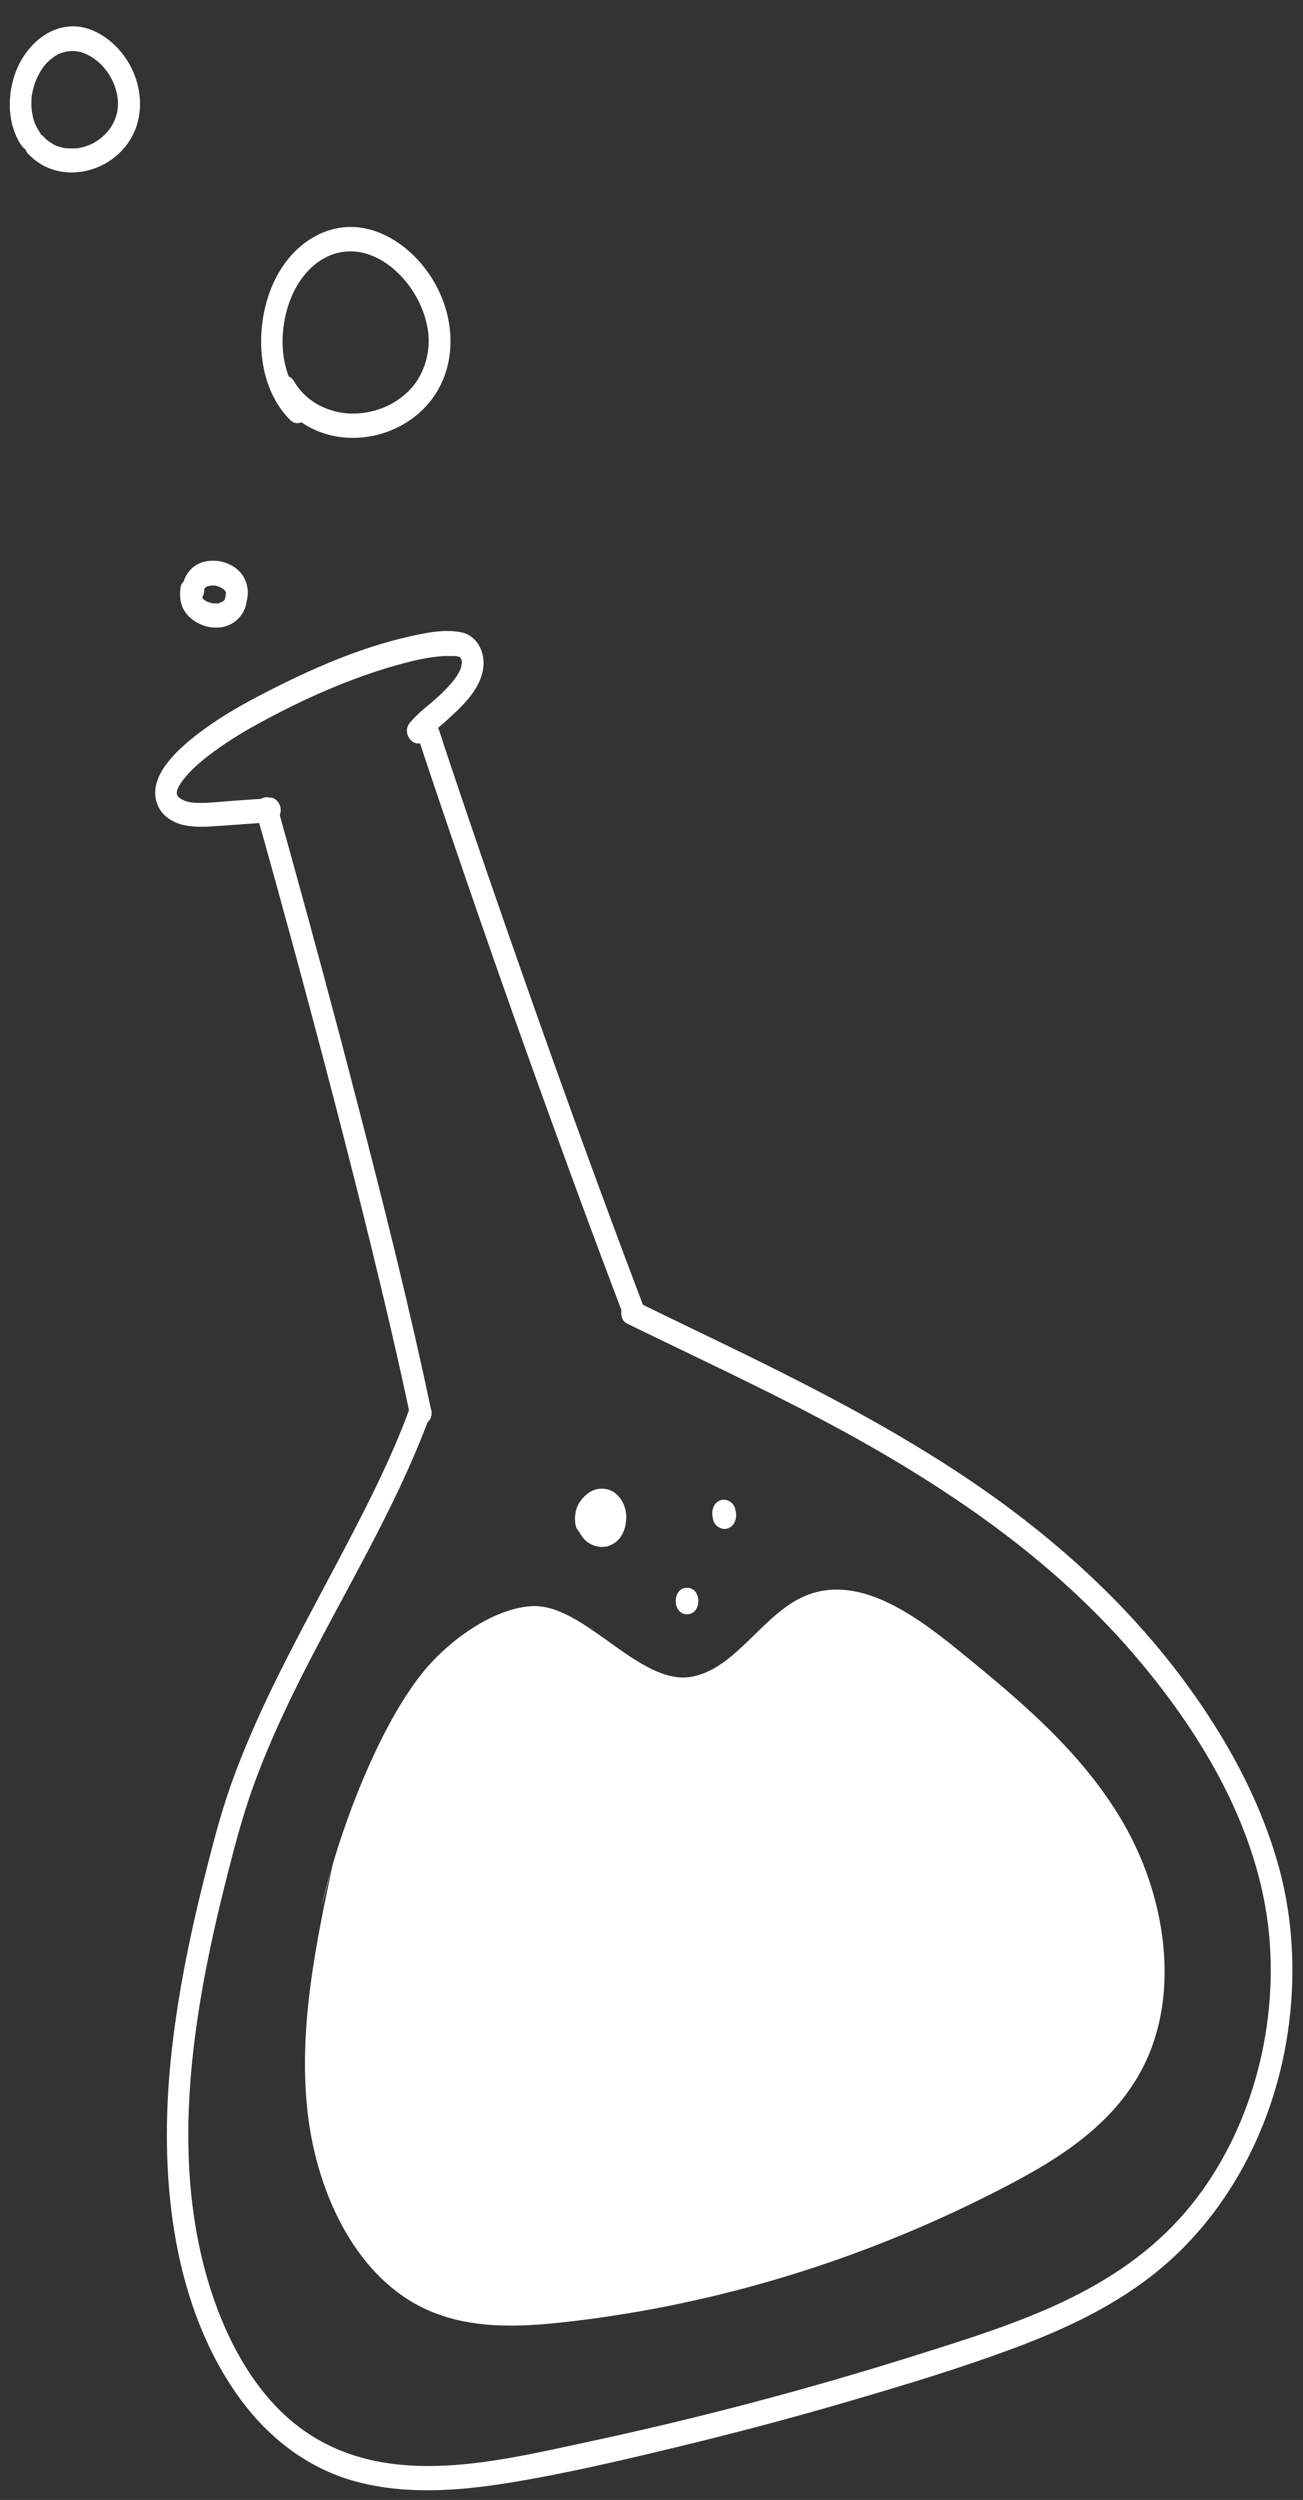
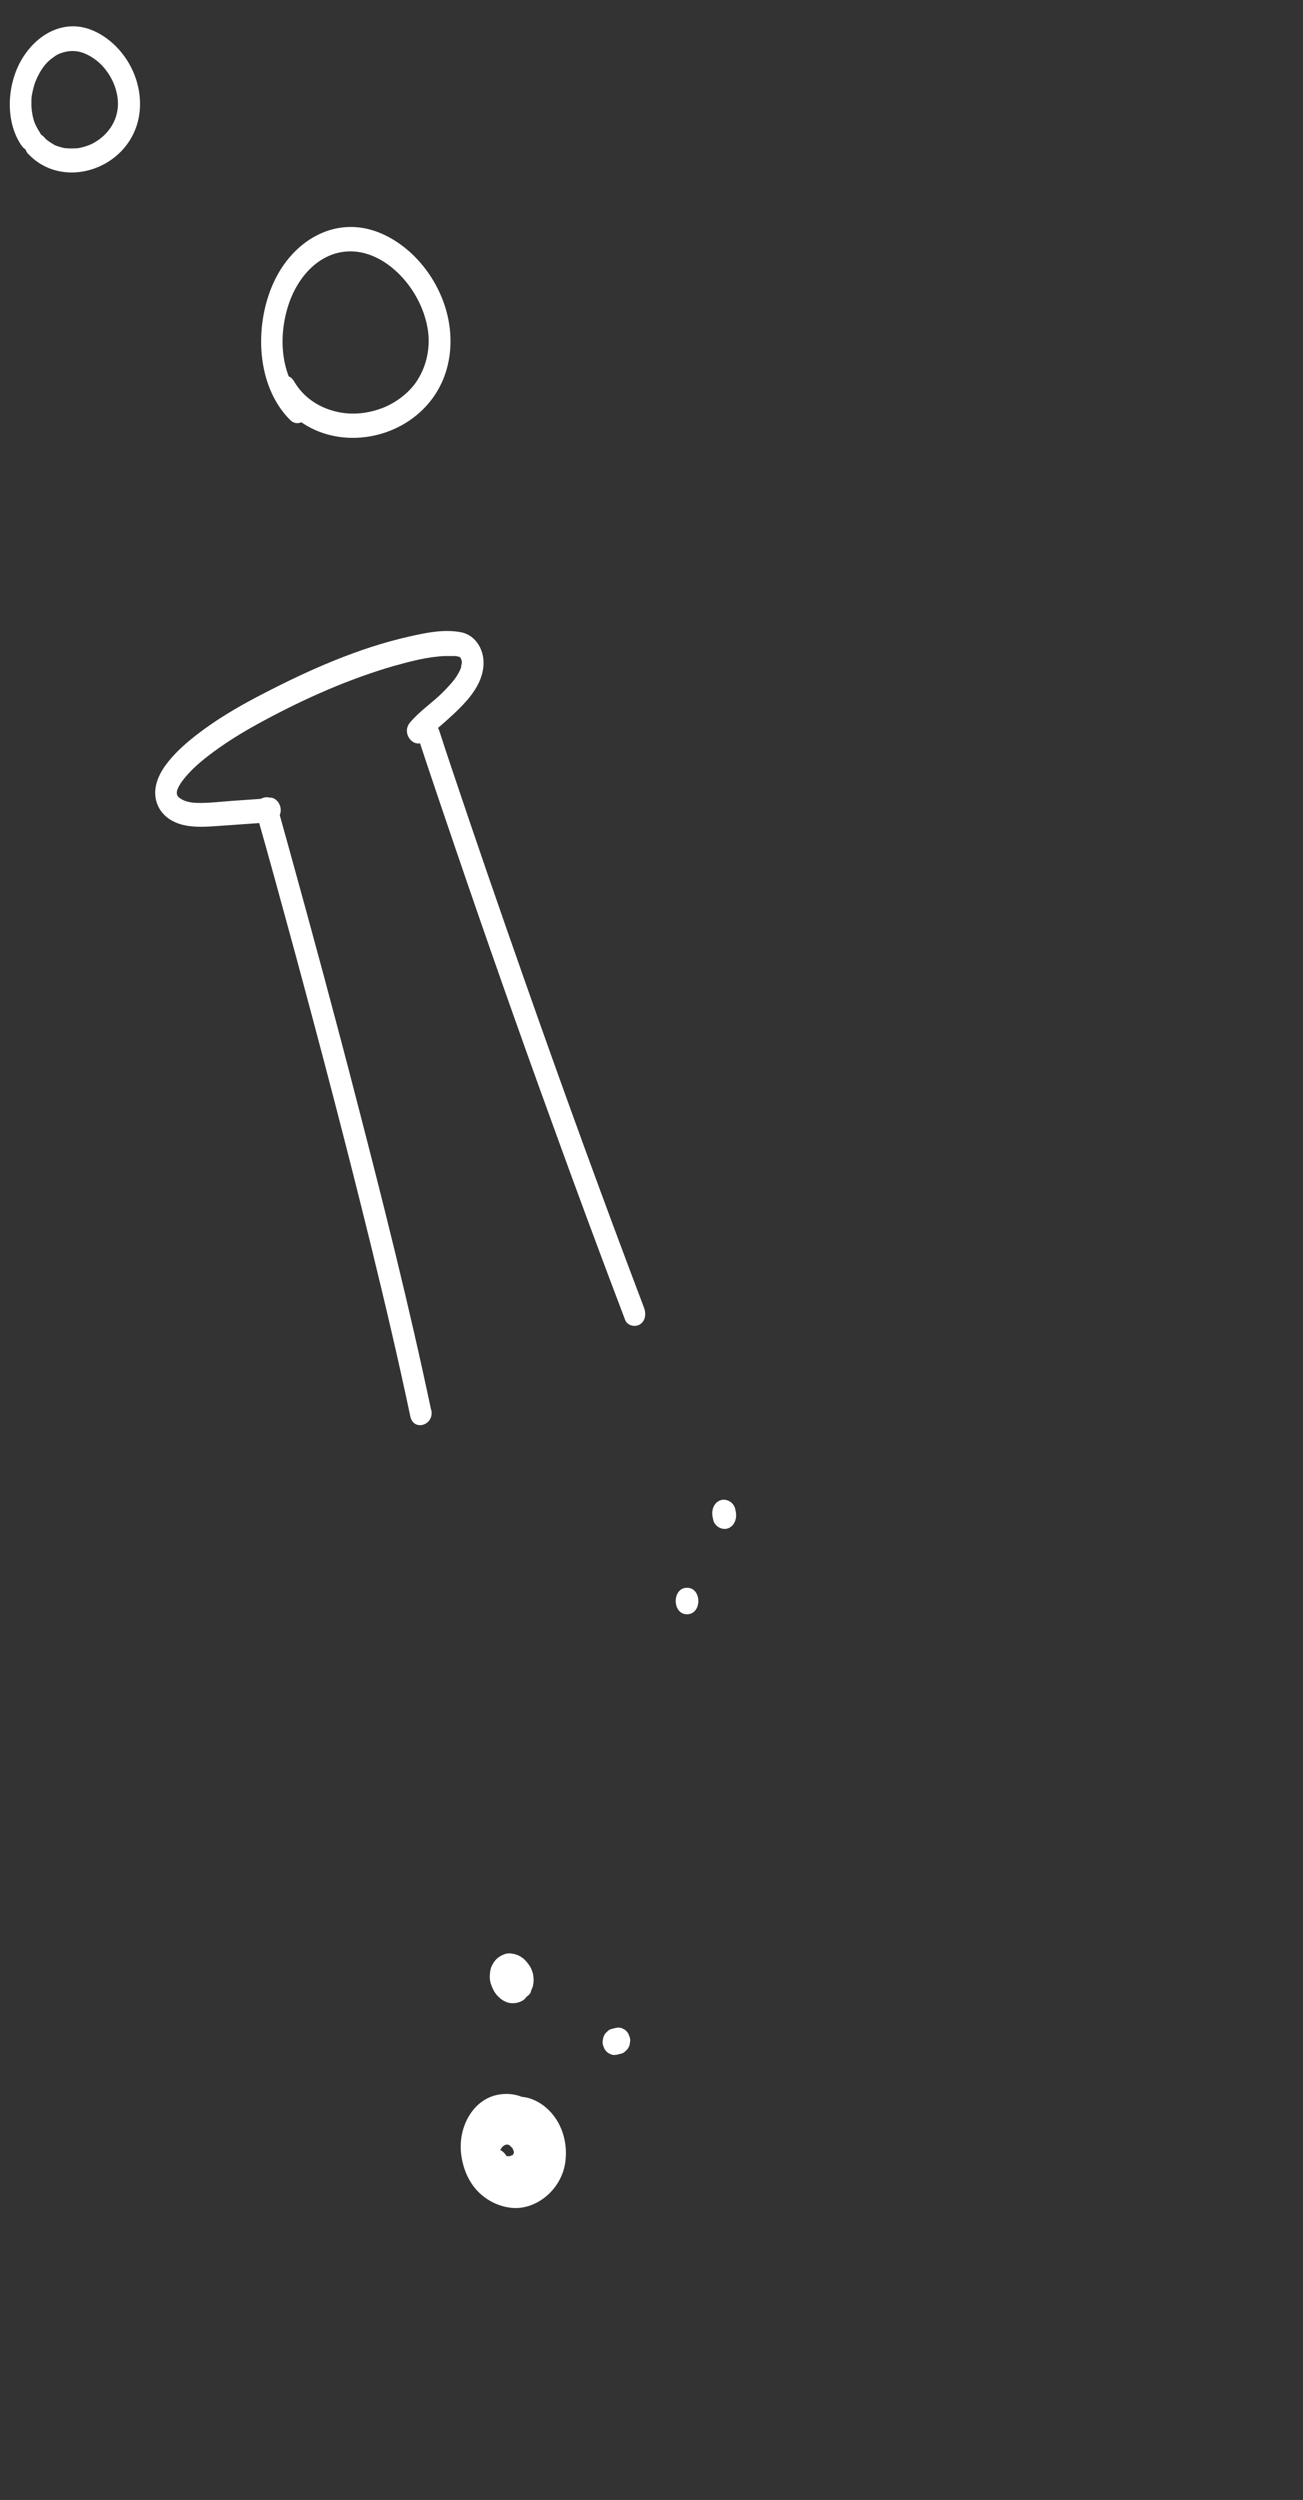
<svg xmlns="http://www.w3.org/2000/svg" width="49" height="94" viewBox="0 0 49 94" fill="none">
  <rect x="0" y="0" width="49" height="94" fill="#333333" stroke="none" />
-   <path d="M15.402 52.968C14.667 54.969 13.681 56.856 12.703 58.712C11.724 60.569 10.631 62.547 9.727 64.547C9.288 65.521 8.876 66.518 8.539 67.537C8.201 68.557 7.938 69.607 7.675 70.649C7.121 72.863 6.662 75.115 6.426 77.405C5.988 81.68 6.426 86.39 8.822 89.904C9.983 91.609 11.549 92.818 13.405 93.313C15.261 93.807 17.231 93.663 19.121 93.359C21.233 93.016 23.339 92.522 25.424 92.019C27.51 91.517 29.73 90.932 31.863 90.308C33.996 89.684 35.946 89.098 37.951 88.36C39.793 87.683 41.629 86.861 43.235 85.629C46.103 83.438 48 79.923 48.479 76.05C48.715 74.141 48.614 72.186 48.128 70.337C47.602 68.359 46.711 66.51 45.651 64.837C43.404 61.284 40.427 58.446 37.168 56.141C33.908 53.836 30.291 52.017 26.7 50.283C25.789 49.841 24.878 49.408 23.974 48.959C23.771 48.86 23.535 48.89 23.413 49.126C23.312 49.324 23.359 49.659 23.562 49.758C27.091 51.485 30.669 53.097 34.05 55.159C37.431 57.221 40.502 59.587 43.073 62.721C45.415 65.574 47.5 69.158 47.757 73.137C47.993 76.758 46.852 80.493 44.618 83.126C42 86.215 38.153 87.386 34.617 88.505C30.453 89.821 26.234 90.939 21.983 91.844C18.473 92.598 14.248 93.663 11.09 91.137C9.666 89.996 8.667 88.254 8.039 86.443C7.344 84.434 7.067 82.281 7.081 80.128C7.094 77.975 7.398 75.731 7.837 73.586C8.053 72.513 8.309 71.44 8.579 70.383C8.849 69.325 9.119 68.321 9.47 67.317C10.901 63.292 13.223 59.77 15.018 55.958C15.443 55.053 15.841 54.132 16.185 53.189C16.273 52.961 16.091 52.679 15.902 52.618C15.666 52.542 15.483 52.709 15.396 52.938L15.402 52.968Z" fill="white" />
  <path d="M16.212 53.014C15.389 49.111 14.417 45.246 13.418 41.397C12.615 38.285 11.778 35.188 10.921 32.092C10.752 31.491 10.591 30.898 10.422 30.297C10.26 29.733 9.47 29.977 9.632 30.54C10.125 32.267 10.597 34.002 11.07 35.736C12.069 39.426 13.04 43.123 13.951 46.836C14.471 48.966 14.977 51.104 15.43 53.257C15.551 53.835 16.341 53.592 16.219 53.014H16.212Z" fill="white" />
  <path d="M10.138 30.015C9.666 30.045 9.187 30.083 8.714 30.114C8.296 30.144 7.871 30.198 7.452 30.19C7.202 30.19 6.919 30.144 6.73 29.985C6.69 29.954 6.656 29.908 6.649 29.832C6.636 29.711 6.73 29.551 6.804 29.437C7.142 28.957 7.587 28.6 8.026 28.273C8.633 27.824 9.274 27.444 9.929 27.093C11.495 26.249 13.135 25.526 14.815 25.039C15.443 24.864 16.077 24.697 16.725 24.667C16.84 24.667 16.955 24.667 17.069 24.667C17.096 24.667 17.117 24.667 17.144 24.667C17.204 24.667 17.076 24.651 17.137 24.667C17.177 24.674 17.225 24.689 17.265 24.697C17.38 24.727 17.218 24.667 17.292 24.705C17.38 24.75 17.279 24.705 17.292 24.705C17.299 24.705 17.312 24.758 17.306 24.72C17.292 24.682 17.326 24.758 17.333 24.765C17.333 24.773 17.373 24.857 17.353 24.803C17.333 24.75 17.366 24.849 17.366 24.864C17.393 24.986 17.366 24.803 17.366 24.88C17.366 24.91 17.366 24.948 17.366 24.979C17.366 24.88 17.346 25.055 17.339 25.093C17.339 25.108 17.312 25.176 17.339 25.1C17.326 25.131 17.312 25.169 17.299 25.199C17.265 25.268 17.231 25.328 17.191 25.397C17.144 25.473 17.049 25.602 16.955 25.709C16.847 25.831 16.739 25.945 16.624 26.059C16.219 26.454 15.801 26.721 15.423 27.162C15.045 27.603 15.639 28.242 16.003 27.816C16.07 27.74 16.138 27.672 16.212 27.603C16.253 27.565 16.3 27.527 16.34 27.489C16.361 27.474 16.381 27.451 16.401 27.436C16.401 27.436 16.503 27.352 16.448 27.39C16.698 27.177 16.948 26.957 17.184 26.728C17.623 26.302 18.102 25.762 18.176 25.085C18.244 24.461 17.899 23.891 17.353 23.776C16.705 23.647 16.017 23.792 15.382 23.936C13.492 24.362 11.664 25.169 9.916 26.074C9.16 26.462 8.411 26.888 7.715 27.39C7.182 27.778 6.642 28.212 6.231 28.767C5.907 29.209 5.691 29.779 5.954 30.327C6.15 30.73 6.541 30.943 6.926 31.027C7.385 31.126 7.837 31.08 8.303 31.05C8.917 31.004 9.531 30.966 10.145 30.92C10.368 30.905 10.557 30.723 10.557 30.456C10.557 30.22 10.368 29.977 10.145 29.992L10.138 30.015Z" fill="white" />
  <path d="M15.726 27.74C16.185 29.133 16.658 30.525 17.13 31.909C18.311 35.371 19.526 38.825 20.774 42.256C21.665 44.721 22.576 47.178 23.508 49.628C23.596 49.856 23.892 49.91 24.068 49.796C24.277 49.659 24.304 49.392 24.216 49.164C22.664 45.071 21.166 40.955 19.715 36.824C18.784 34.177 17.866 31.521 16.975 28.859C16.82 28.402 16.671 27.946 16.523 27.489C16.448 27.253 16.246 27.094 16.016 27.17C15.814 27.231 15.652 27.504 15.733 27.74H15.726Z" fill="white" />
-   <path d="M12.527 70.032C11.886 73.06 11.238 76.157 11.549 79.246C11.852 82.334 13.31 85.469 15.828 86.739C17.528 87.599 19.479 87.515 21.335 87.302C27.071 86.648 32.707 84.898 37.937 82.152C39.914 81.117 41.932 79.824 43.005 77.686C44.416 74.879 43.802 71.227 42.236 68.534C40.67 65.841 38.295 63.885 35.973 61.998C34.286 60.629 32.207 59.184 30.264 60.013C28.677 60.69 27.679 62.744 26.005 63.048C24.041 63.398 21.976 60.279 19.992 60.393C18.52 60.477 16.806 61.725 15.828 62.972C14.093 65.194 12.662 69.157 12.075 71.752" fill="white" />
  <path d="M25.836 60.698C26.403 60.698 26.403 59.701 25.836 59.701C25.269 59.701 25.269 60.698 25.836 60.698Z" fill="white" />
-   <path d="M21.935 57.449C22.023 57.609 22.151 57.731 22.32 57.784C22.442 57.822 22.59 57.822 22.712 57.784C22.975 57.693 23.177 57.48 23.272 57.183C23.366 56.886 23.272 56.544 23.062 56.354C22.954 56.255 22.84 56.179 22.705 56.148C22.556 56.118 22.435 56.118 22.286 56.148C22.057 56.202 21.834 56.384 21.726 56.62C21.591 56.917 21.605 57.259 21.753 57.548C21.875 57.791 22.091 57.989 22.327 58.065C22.597 58.149 22.894 58.065 23.096 57.852C23.258 57.677 23.346 57.404 23.332 57.153C23.326 56.886 23.238 56.643 23.083 56.445C22.995 56.338 22.887 56.27 22.765 56.217C22.637 56.163 22.502 56.171 22.367 56.194C22.226 56.224 22.097 56.316 21.983 56.422C21.868 56.529 21.8 56.681 21.747 56.84C21.652 57.114 21.686 57.457 21.834 57.693C21.922 57.83 22.023 57.951 22.158 58.027C22.3 58.111 22.428 58.149 22.583 58.164C22.644 58.164 22.698 58.164 22.752 58.157C22.806 58.149 22.867 58.142 22.927 58.111C23.062 58.058 23.177 57.982 23.279 57.868C23.454 57.662 23.528 57.411 23.548 57.137C23.569 56.909 23.508 56.658 23.407 56.468C23.332 56.331 23.245 56.232 23.13 56.141C23.103 56.118 23.069 56.095 23.035 56.08C22.968 56.042 22.901 56.011 22.826 55.996C22.678 55.966 22.536 55.966 22.388 56.011C22.28 56.042 22.178 56.095 22.084 56.171C21.875 56.338 21.692 56.582 21.645 56.871C21.618 57.038 21.611 57.198 21.652 57.365C21.679 57.487 21.76 57.601 21.854 57.662C21.949 57.723 22.091 57.754 22.192 57.715C22.421 57.632 22.563 57.373 22.502 57.099C22.502 57.076 22.496 57.054 22.489 57.031L22.502 57.16C22.502 57.114 22.502 57.069 22.502 57.023L22.489 57.153C22.489 57.107 22.509 57.054 22.523 57.008L22.475 57.13C22.496 57.076 22.523 57.031 22.55 56.985L22.482 57.084C22.516 57.031 22.556 56.985 22.604 56.947L22.516 57.023C22.556 56.985 22.604 56.955 22.651 56.932L22.543 56.985C22.59 56.962 22.631 56.947 22.685 56.939L22.57 56.955C22.617 56.955 22.658 56.955 22.698 56.955L22.583 56.939C22.617 56.939 22.658 56.955 22.691 56.97L22.583 56.917C22.583 56.917 22.651 56.955 22.678 56.977L22.59 56.901C22.59 56.901 22.651 56.962 22.678 57L22.61 56.901C22.637 56.939 22.658 56.985 22.678 57.031L22.631 56.909C22.651 56.962 22.664 57.023 22.671 57.084L22.658 56.955C22.664 57.016 22.664 57.084 22.658 57.145L22.671 57.016C22.664 57.076 22.651 57.13 22.631 57.191L22.678 57.069C22.658 57.114 22.637 57.16 22.61 57.198L22.678 57.099C22.678 57.099 22.631 57.16 22.597 57.191L22.685 57.114C22.685 57.114 22.617 57.168 22.583 57.183L22.691 57.13C22.651 57.145 22.61 57.16 22.57 57.168L22.685 57.153C22.637 57.153 22.59 57.153 22.55 57.153L22.664 57.168C22.617 57.16 22.563 57.145 22.523 57.122L22.631 57.175C22.59 57.16 22.556 57.13 22.523 57.107L22.61 57.183C22.61 57.183 22.55 57.122 22.523 57.084L22.59 57.183C22.59 57.183 22.55 57.114 22.536 57.076L22.583 57.198C22.583 57.198 22.563 57.13 22.556 57.092L22.57 57.221C22.57 57.183 22.57 57.137 22.57 57.099L22.556 57.228C22.556 57.183 22.577 57.137 22.59 57.092L22.543 57.213C22.556 57.168 22.577 57.13 22.604 57.092L22.536 57.191C22.536 57.191 22.59 57.122 22.624 57.092L22.536 57.168C22.536 57.168 22.59 57.13 22.617 57.114L22.509 57.168C22.509 57.168 22.57 57.145 22.604 57.137L22.489 57.153C22.489 57.153 22.543 57.153 22.57 57.153L22.455 57.137C22.455 57.137 22.509 57.153 22.536 57.16L22.428 57.107C22.428 57.107 22.475 57.137 22.496 57.153L22.408 57.076C22.408 57.076 22.455 57.122 22.469 57.145L22.401 57.046C22.401 57.046 22.448 57.122 22.462 57.168L22.415 57.046C22.435 57.099 22.448 57.145 22.455 57.206L22.442 57.076C22.442 57.13 22.442 57.175 22.442 57.228L22.455 57.099C22.455 57.137 22.442 57.183 22.428 57.221L22.475 57.099C22.475 57.099 22.448 57.16 22.428 57.191L22.496 57.092C22.496 57.092 22.462 57.137 22.435 57.16L22.523 57.084C22.523 57.084 22.475 57.114 22.455 57.13L22.563 57.076C22.563 57.076 22.509 57.099 22.475 57.107L22.59 57.092C22.59 57.092 22.523 57.092 22.489 57.092L22.604 57.107C22.57 57.107 22.529 57.092 22.496 57.069L22.604 57.122C22.563 57.099 22.529 57.076 22.496 57.054L22.583 57.13C22.543 57.092 22.509 57.054 22.475 57.008L22.543 57.107C22.516 57.061 22.489 57.023 22.475 56.97L22.523 57.092C22.509 57.054 22.496 57.008 22.489 56.97L22.502 57.099C22.502 57.054 22.502 57.016 22.502 56.97L22.489 57.099C22.489 57.099 22.502 57.031 22.516 57L22.469 57.122C22.469 57.122 22.496 57.061 22.509 57.038L22.442 57.137C22.442 57.137 22.489 57.076 22.516 57.054L22.428 57.13C22.428 57.13 22.496 57.084 22.529 57.061L22.421 57.114C22.462 57.099 22.502 57.084 22.543 57.076L22.428 57.092C22.469 57.092 22.509 57.092 22.556 57.092L22.442 57.076C22.482 57.076 22.516 57.092 22.55 57.107L22.442 57.054C22.442 57.054 22.489 57.084 22.509 57.099L22.421 57.023C22.421 57.023 22.462 57.061 22.475 57.084L22.408 56.985C22.408 56.985 22.435 57.031 22.442 57.054L22.394 56.932C22.394 56.932 22.408 56.985 22.415 57.008L22.401 56.879C22.401 56.879 22.401 56.924 22.401 56.939L22.415 56.81C22.415 56.81 22.408 56.856 22.394 56.886L22.442 56.764C22.442 56.764 22.415 56.825 22.394 56.848L22.462 56.749C22.462 56.749 22.415 56.803 22.394 56.833L22.482 56.757C22.482 56.757 22.421 56.803 22.388 56.818L22.496 56.764C22.496 56.764 22.435 56.787 22.401 56.795L22.516 56.78C22.516 56.78 22.469 56.78 22.442 56.78L22.556 56.795C22.556 56.795 22.523 56.787 22.502 56.78L22.61 56.833C22.61 56.833 22.577 56.818 22.563 56.803L22.651 56.879C22.651 56.879 22.631 56.856 22.617 56.84L22.685 56.939C22.685 56.939 22.671 56.924 22.664 56.909C22.604 56.803 22.509 56.711 22.401 56.681C22.293 56.65 22.151 56.666 22.064 56.734C21.976 56.803 21.888 56.901 21.861 57.031C21.834 57.16 21.841 57.297 21.908 57.411L21.935 57.449Z" fill="white" />
  <path d="M26.795 57.023L26.815 57.122C26.862 57.388 27.139 57.54 27.361 57.472C27.605 57.396 27.719 57.122 27.672 56.856L27.652 56.757C27.605 56.49 27.328 56.338 27.105 56.407C26.862 56.483 26.747 56.757 26.795 57.023L26.815 57.122C26.862 57.388 27.139 57.54 27.361 57.472C27.605 57.396 27.719 57.122 27.672 56.856L27.652 56.757C27.605 56.49 27.328 56.338 27.105 56.407C26.862 56.483 26.747 56.757 26.795 57.023Z" fill="white" />
-   <path d="M18.257 81.543C18.514 81.969 18.959 82.137 19.398 82.015C19.836 81.893 20.18 81.467 20.194 80.95C20.214 80.387 19.857 79.877 19.398 79.687C18.939 79.497 18.446 79.687 18.156 80.098C17.839 80.539 17.758 81.102 17.967 81.627C18.156 82.106 18.601 82.418 19.053 82.487C20.025 82.631 20.869 81.574 20.754 80.501C20.7 79.976 20.484 79.482 20.113 79.147C19.715 78.797 19.242 78.675 18.75 78.759C17.812 78.919 17.224 79.946 17.339 80.973C17.4 81.498 17.596 81.992 17.94 82.365C18.284 82.738 18.763 82.974 19.263 83.019C20.174 83.095 21.125 82.327 21.26 81.285C21.395 80.242 20.876 79.284 20.032 78.941C19.188 78.599 18.203 79.132 17.818 80.007C17.71 80.25 17.65 80.493 17.629 80.767C17.609 81.041 17.852 81.277 18.068 81.262C18.331 81.247 18.486 81.041 18.507 80.767C18.493 80.889 18.507 80.752 18.514 80.729C18.52 80.691 18.534 80.646 18.541 80.608C18.541 80.608 18.581 80.478 18.561 80.547C18.541 80.615 18.588 80.493 18.588 80.493C18.622 80.417 18.662 80.349 18.709 80.28C18.703 80.296 18.662 80.356 18.709 80.28C18.743 80.242 18.777 80.197 18.817 80.159C18.844 80.128 18.871 80.105 18.905 80.075C18.892 80.083 18.844 80.136 18.905 80.075C18.973 80.029 19.033 79.984 19.101 79.946C19.202 79.877 19.053 79.961 19.114 79.938C19.141 79.923 19.175 79.915 19.202 79.9C19.236 79.885 19.276 79.877 19.31 79.87C19.337 79.87 19.357 79.854 19.384 79.854C19.337 79.854 19.33 79.854 19.357 79.854C19.425 79.854 19.492 79.854 19.566 79.854C19.681 79.854 19.485 79.824 19.6 79.854C19.627 79.854 19.647 79.862 19.674 79.87C19.708 79.877 19.742 79.892 19.782 79.908C19.89 79.946 19.708 79.862 19.809 79.923C19.877 79.961 19.938 80.007 19.998 80.052C19.917 79.991 20.012 80.067 20.025 80.075C20.046 80.098 20.073 80.121 20.093 80.144C20.113 80.166 20.133 80.189 20.154 80.22C20.167 80.235 20.235 80.341 20.174 80.25C20.207 80.303 20.241 80.364 20.275 80.425C20.295 80.463 20.309 80.501 20.329 80.539C20.349 80.592 20.349 80.592 20.329 80.539C20.336 80.562 20.349 80.592 20.356 80.615C20.376 80.684 20.39 80.745 20.403 80.813C20.43 80.942 20.403 80.714 20.403 80.843C20.403 80.882 20.403 80.912 20.403 80.942C20.403 80.973 20.403 81.011 20.403 81.041C20.403 81.064 20.383 81.193 20.403 81.072C20.39 81.155 20.369 81.239 20.343 81.323C20.302 81.452 20.383 81.254 20.322 81.368C20.302 81.406 20.282 81.444 20.262 81.49C20.248 81.513 20.235 81.543 20.214 81.566C20.147 81.68 20.268 81.505 20.18 81.604C20.127 81.665 20.079 81.726 20.025 81.779C19.971 81.832 20.106 81.718 20.005 81.802C19.958 81.832 19.917 81.871 19.87 81.901C19.843 81.916 19.809 81.939 19.782 81.954C19.715 81.992 19.877 81.924 19.755 81.962C19.674 81.992 19.6 82.015 19.519 82.03C19.506 82.03 19.438 82.03 19.519 82.03C19.479 82.03 19.431 82.03 19.391 82.03C19.35 82.03 19.303 82.03 19.263 82.03C19.134 82.03 19.337 82.053 19.215 82.03C19.134 82.007 19.053 81.985 18.973 81.954C18.844 81.909 19.013 81.977 18.939 81.939C18.905 81.924 18.878 81.909 18.844 81.886C18.77 81.84 18.696 81.787 18.628 81.734C18.642 81.749 18.682 81.787 18.622 81.718C18.581 81.673 18.541 81.635 18.5 81.581C18.5 81.574 18.405 81.452 18.466 81.543C18.453 81.52 18.433 81.498 18.419 81.475C18.379 81.399 18.338 81.323 18.304 81.247C18.338 81.33 18.304 81.262 18.304 81.247C18.291 81.201 18.277 81.163 18.264 81.117C18.25 81.072 18.244 81.034 18.237 80.988C18.237 80.957 18.223 80.927 18.223 80.904C18.223 80.957 18.223 80.965 18.223 80.927C18.223 80.843 18.21 80.767 18.217 80.684C18.217 80.638 18.217 80.6 18.223 80.554C18.223 80.577 18.203 80.653 18.223 80.554C18.237 80.471 18.257 80.387 18.284 80.303C18.311 80.212 18.291 80.28 18.284 80.303C18.304 80.25 18.331 80.197 18.358 80.151C18.358 80.136 18.439 80.029 18.379 80.113C18.399 80.083 18.419 80.06 18.446 80.029C18.473 79.999 18.493 79.976 18.52 79.953C18.608 79.862 18.453 79.991 18.554 79.923C18.608 79.885 18.669 79.847 18.73 79.816C18.642 79.862 18.756 79.809 18.77 79.801C18.817 79.786 18.871 79.771 18.925 79.755C19.013 79.74 18.945 79.755 18.925 79.755C18.966 79.755 19.006 79.748 19.047 79.748C19.087 79.748 19.128 79.748 19.168 79.748C19.249 79.748 19.188 79.748 19.168 79.748C19.249 79.763 19.323 79.786 19.398 79.816C19.512 79.854 19.337 79.771 19.438 79.839C19.472 79.862 19.506 79.885 19.539 79.908C19.641 79.969 19.492 79.847 19.573 79.938C19.6 79.969 19.634 79.999 19.661 80.029C19.681 80.052 19.695 80.075 19.715 80.098C19.796 80.197 19.681 80.022 19.742 80.136C19.776 80.204 19.809 80.265 19.836 80.334C19.796 80.235 19.85 80.364 19.85 80.379C19.87 80.433 19.877 80.493 19.89 80.554C19.911 80.646 19.89 80.577 19.89 80.554C19.89 80.6 19.897 80.646 19.897 80.691C19.897 80.737 19.897 80.783 19.897 80.828C19.897 80.965 19.924 80.745 19.897 80.874C19.877 80.942 19.863 81.018 19.843 81.087C19.884 80.988 19.823 81.117 19.823 81.125C19.803 81.163 19.782 81.201 19.762 81.239C19.695 81.353 19.816 81.186 19.735 81.277C19.708 81.308 19.681 81.338 19.654 81.368C19.634 81.391 19.614 81.406 19.593 81.429C19.668 81.361 19.566 81.444 19.553 81.452C19.519 81.475 19.485 81.498 19.452 81.513C19.533 81.475 19.452 81.513 19.431 81.513C19.398 81.52 19.371 81.528 19.337 81.543C19.283 81.551 19.283 81.551 19.337 81.543C19.31 81.543 19.283 81.543 19.263 81.543C19.242 81.543 19.128 81.52 19.229 81.543C19.202 81.543 19.182 81.536 19.155 81.528C19.114 81.52 19.08 81.505 19.047 81.49C19.141 81.528 19.026 81.475 19.013 81.467C18.993 81.452 18.973 81.437 18.945 81.422C18.851 81.361 18.993 81.483 18.912 81.399C18.885 81.368 18.858 81.338 18.831 81.308C18.892 81.384 18.824 81.292 18.811 81.269C18.804 81.254 18.756 81.132 18.79 81.239C18.77 81.186 18.763 81.132 18.75 81.079C18.77 81.186 18.75 81.117 18.75 81.094C18.75 81.064 18.75 81.041 18.75 81.011C18.743 81.079 18.743 81.079 18.75 81.026C18.756 80.988 18.77 80.95 18.777 80.912C18.804 80.813 18.743 80.965 18.79 80.882C18.811 80.851 18.824 80.813 18.844 80.775C18.79 80.874 18.878 80.745 18.892 80.722C18.945 80.661 18.898 80.714 18.885 80.722C18.905 80.707 19.033 80.63 18.932 80.676C18.966 80.661 19 80.653 19.033 80.638C18.979 80.638 18.973 80.638 19.006 80.638C19.026 80.638 19.04 80.638 19.06 80.638C19.161 80.63 18.993 80.6 19.087 80.638C19.107 80.638 19.134 80.653 19.155 80.661C19.107 80.638 19.101 80.638 19.155 80.661C19.175 80.676 19.195 80.691 19.215 80.707C19.134 80.646 19.249 80.745 19.263 80.767C19.337 80.851 19.236 80.691 19.283 80.798C19.296 80.821 19.323 80.927 19.303 80.828C19.31 80.866 19.323 80.904 19.33 80.942C19.323 80.874 19.323 80.874 19.33 80.927C19.33 80.988 19.33 80.98 19.33 80.912C19.33 80.942 19.317 80.965 19.31 80.996C19.337 80.927 19.337 80.919 19.317 80.973C19.31 80.996 19.296 81.011 19.283 81.026C19.337 80.919 19.296 80.996 19.276 81.026C19.35 80.988 19.222 81.094 19.276 81.026C19.249 81.041 19.161 81.079 19.276 81.034C19.242 81.049 19.209 81.056 19.175 81.072C19.08 81.102 19.188 81.064 19.188 81.072C19.188 81.079 19.067 81.072 19.067 81.072H19.04C18.993 81.041 19.006 81.049 19.067 81.072C19.06 81.087 18.945 80.957 19.06 81.072C19.033 81.049 18.966 80.935 19.033 81.049C18.905 80.836 18.642 80.714 18.426 80.874C18.237 81.011 18.129 81.323 18.271 81.559L18.257 81.543Z" fill="white" />
+   <path d="M18.257 81.543C18.514 81.969 18.959 82.137 19.398 82.015C19.836 81.893 20.18 81.467 20.194 80.95C20.214 80.387 19.857 79.877 19.398 79.687C18.939 79.497 18.446 79.687 18.156 80.098C17.839 80.539 17.758 81.102 17.967 81.627C18.156 82.106 18.601 82.418 19.053 82.487C20.025 82.631 20.869 81.574 20.754 80.501C20.7 79.976 20.484 79.482 20.113 79.147C19.715 78.797 19.242 78.675 18.75 78.759C17.812 78.919 17.224 79.946 17.339 80.973C17.4 81.498 17.596 81.992 17.94 82.365C18.284 82.738 18.763 82.974 19.263 83.019C20.174 83.095 21.125 82.327 21.26 81.285C21.395 80.242 20.876 79.284 20.032 78.941C19.188 78.599 18.203 79.132 17.818 80.007C17.71 80.25 17.65 80.493 17.629 80.767C17.609 81.041 17.852 81.277 18.068 81.262C18.331 81.247 18.486 81.041 18.507 80.767C18.493 80.889 18.507 80.752 18.514 80.729C18.52 80.691 18.534 80.646 18.541 80.608C18.541 80.608 18.581 80.478 18.561 80.547C18.541 80.615 18.588 80.493 18.588 80.493C18.622 80.417 18.662 80.349 18.709 80.28C18.703 80.296 18.662 80.356 18.709 80.28C18.743 80.242 18.777 80.197 18.817 80.159C18.844 80.128 18.871 80.105 18.905 80.075C18.892 80.083 18.844 80.136 18.905 80.075C18.973 80.029 19.033 79.984 19.101 79.946C19.202 79.877 19.053 79.961 19.114 79.938C19.141 79.923 19.175 79.915 19.202 79.9C19.236 79.885 19.276 79.877 19.31 79.87C19.337 79.87 19.357 79.854 19.384 79.854C19.337 79.854 19.33 79.854 19.357 79.854C19.425 79.854 19.492 79.854 19.566 79.854C19.681 79.854 19.485 79.824 19.6 79.854C19.627 79.854 19.647 79.862 19.674 79.87C19.708 79.877 19.742 79.892 19.782 79.908C19.89 79.946 19.708 79.862 19.809 79.923C19.877 79.961 19.938 80.007 19.998 80.052C19.917 79.991 20.012 80.067 20.025 80.075C20.046 80.098 20.073 80.121 20.093 80.144C20.113 80.166 20.133 80.189 20.154 80.22C20.167 80.235 20.235 80.341 20.174 80.25C20.207 80.303 20.241 80.364 20.275 80.425C20.295 80.463 20.309 80.501 20.329 80.539C20.349 80.592 20.349 80.592 20.329 80.539C20.336 80.562 20.349 80.592 20.356 80.615C20.376 80.684 20.39 80.745 20.403 80.813C20.43 80.942 20.403 80.714 20.403 80.843C20.403 80.882 20.403 80.912 20.403 80.942C20.403 80.973 20.403 81.011 20.403 81.041C20.403 81.064 20.383 81.193 20.403 81.072C20.39 81.155 20.369 81.239 20.343 81.323C20.302 81.452 20.383 81.254 20.322 81.368C20.302 81.406 20.282 81.444 20.262 81.49C20.248 81.513 20.235 81.543 20.214 81.566C20.147 81.68 20.268 81.505 20.18 81.604C20.127 81.665 20.079 81.726 20.025 81.779C19.971 81.832 20.106 81.718 20.005 81.802C19.958 81.832 19.917 81.871 19.87 81.901C19.843 81.916 19.809 81.939 19.782 81.954C19.715 81.992 19.877 81.924 19.755 81.962C19.674 81.992 19.6 82.015 19.519 82.03C19.506 82.03 19.438 82.03 19.519 82.03C19.479 82.03 19.431 82.03 19.391 82.03C19.35 82.03 19.303 82.03 19.263 82.03C19.134 82.03 19.337 82.053 19.215 82.03C19.134 82.007 19.053 81.985 18.973 81.954C18.844 81.909 19.013 81.977 18.939 81.939C18.905 81.924 18.878 81.909 18.844 81.886C18.77 81.84 18.696 81.787 18.628 81.734C18.642 81.749 18.682 81.787 18.622 81.718C18.581 81.673 18.541 81.635 18.5 81.581C18.5 81.574 18.405 81.452 18.466 81.543C18.453 81.52 18.433 81.498 18.419 81.475C18.379 81.399 18.338 81.323 18.304 81.247C18.338 81.33 18.304 81.262 18.304 81.247C18.291 81.201 18.277 81.163 18.264 81.117C18.25 81.072 18.244 81.034 18.237 80.988C18.237 80.957 18.223 80.927 18.223 80.904C18.223 80.957 18.223 80.965 18.223 80.927C18.223 80.843 18.21 80.767 18.217 80.684C18.223 80.577 18.203 80.653 18.223 80.554C18.237 80.471 18.257 80.387 18.284 80.303C18.311 80.212 18.291 80.28 18.284 80.303C18.304 80.25 18.331 80.197 18.358 80.151C18.358 80.136 18.439 80.029 18.379 80.113C18.399 80.083 18.419 80.06 18.446 80.029C18.473 79.999 18.493 79.976 18.52 79.953C18.608 79.862 18.453 79.991 18.554 79.923C18.608 79.885 18.669 79.847 18.73 79.816C18.642 79.862 18.756 79.809 18.77 79.801C18.817 79.786 18.871 79.771 18.925 79.755C19.013 79.74 18.945 79.755 18.925 79.755C18.966 79.755 19.006 79.748 19.047 79.748C19.087 79.748 19.128 79.748 19.168 79.748C19.249 79.748 19.188 79.748 19.168 79.748C19.249 79.763 19.323 79.786 19.398 79.816C19.512 79.854 19.337 79.771 19.438 79.839C19.472 79.862 19.506 79.885 19.539 79.908C19.641 79.969 19.492 79.847 19.573 79.938C19.6 79.969 19.634 79.999 19.661 80.029C19.681 80.052 19.695 80.075 19.715 80.098C19.796 80.197 19.681 80.022 19.742 80.136C19.776 80.204 19.809 80.265 19.836 80.334C19.796 80.235 19.85 80.364 19.85 80.379C19.87 80.433 19.877 80.493 19.89 80.554C19.911 80.646 19.89 80.577 19.89 80.554C19.89 80.6 19.897 80.646 19.897 80.691C19.897 80.737 19.897 80.783 19.897 80.828C19.897 80.965 19.924 80.745 19.897 80.874C19.877 80.942 19.863 81.018 19.843 81.087C19.884 80.988 19.823 81.117 19.823 81.125C19.803 81.163 19.782 81.201 19.762 81.239C19.695 81.353 19.816 81.186 19.735 81.277C19.708 81.308 19.681 81.338 19.654 81.368C19.634 81.391 19.614 81.406 19.593 81.429C19.668 81.361 19.566 81.444 19.553 81.452C19.519 81.475 19.485 81.498 19.452 81.513C19.533 81.475 19.452 81.513 19.431 81.513C19.398 81.52 19.371 81.528 19.337 81.543C19.283 81.551 19.283 81.551 19.337 81.543C19.31 81.543 19.283 81.543 19.263 81.543C19.242 81.543 19.128 81.52 19.229 81.543C19.202 81.543 19.182 81.536 19.155 81.528C19.114 81.52 19.08 81.505 19.047 81.49C19.141 81.528 19.026 81.475 19.013 81.467C18.993 81.452 18.973 81.437 18.945 81.422C18.851 81.361 18.993 81.483 18.912 81.399C18.885 81.368 18.858 81.338 18.831 81.308C18.892 81.384 18.824 81.292 18.811 81.269C18.804 81.254 18.756 81.132 18.79 81.239C18.77 81.186 18.763 81.132 18.75 81.079C18.77 81.186 18.75 81.117 18.75 81.094C18.75 81.064 18.75 81.041 18.75 81.011C18.743 81.079 18.743 81.079 18.75 81.026C18.756 80.988 18.77 80.95 18.777 80.912C18.804 80.813 18.743 80.965 18.79 80.882C18.811 80.851 18.824 80.813 18.844 80.775C18.79 80.874 18.878 80.745 18.892 80.722C18.945 80.661 18.898 80.714 18.885 80.722C18.905 80.707 19.033 80.63 18.932 80.676C18.966 80.661 19 80.653 19.033 80.638C18.979 80.638 18.973 80.638 19.006 80.638C19.026 80.638 19.04 80.638 19.06 80.638C19.161 80.63 18.993 80.6 19.087 80.638C19.107 80.638 19.134 80.653 19.155 80.661C19.107 80.638 19.101 80.638 19.155 80.661C19.175 80.676 19.195 80.691 19.215 80.707C19.134 80.646 19.249 80.745 19.263 80.767C19.337 80.851 19.236 80.691 19.283 80.798C19.296 80.821 19.323 80.927 19.303 80.828C19.31 80.866 19.323 80.904 19.33 80.942C19.323 80.874 19.323 80.874 19.33 80.927C19.33 80.988 19.33 80.98 19.33 80.912C19.33 80.942 19.317 80.965 19.31 80.996C19.337 80.927 19.337 80.919 19.317 80.973C19.31 80.996 19.296 81.011 19.283 81.026C19.337 80.919 19.296 80.996 19.276 81.026C19.35 80.988 19.222 81.094 19.276 81.026C19.249 81.041 19.161 81.079 19.276 81.034C19.242 81.049 19.209 81.056 19.175 81.072C19.08 81.102 19.188 81.064 19.188 81.072C19.188 81.079 19.067 81.072 19.067 81.072H19.04C18.993 81.041 19.006 81.049 19.067 81.072C19.06 81.087 18.945 80.957 19.06 81.072C19.033 81.049 18.966 80.935 19.033 81.049C18.905 80.836 18.642 80.714 18.426 80.874C18.237 81.011 18.129 81.323 18.271 81.559L18.257 81.543Z" fill="white" />
  <path d="M19.958 74.886C19.958 74.886 19.992 74.81 20.005 74.772C20.019 74.734 20.039 74.696 20.046 74.651C20.059 74.567 20.073 74.483 20.066 74.4C20.059 74.316 20.052 74.232 20.025 74.156C19.998 74.08 19.971 73.996 19.924 73.928C19.83 73.791 19.735 73.669 19.6 73.585C19.533 73.54 19.465 73.509 19.391 73.487C19.371 73.487 19.357 73.479 19.337 73.471C19.283 73.464 19.222 73.448 19.168 73.448C19.094 73.448 19.02 73.456 18.952 73.487C18.831 73.532 18.757 73.585 18.662 73.669C18.649 73.684 18.635 73.7 18.622 73.715C18.588 73.76 18.547 73.814 18.52 73.867C18.48 73.936 18.453 74.019 18.439 74.095C18.412 74.263 18.406 74.438 18.46 74.597C18.514 74.757 18.581 74.902 18.696 75.031C18.709 75.046 18.73 75.061 18.743 75.077C18.784 75.115 18.831 75.16 18.878 75.191C18.898 75.206 18.919 75.214 18.939 75.229C18.993 75.252 19.04 75.282 19.094 75.297C19.29 75.35 19.492 75.32 19.668 75.214C19.762 75.153 19.843 75.039 19.87 74.917C19.89 74.848 19.89 74.787 19.877 74.719C19.877 74.651 19.857 74.59 19.823 74.537C19.762 74.43 19.674 74.339 19.56 74.308C19.445 74.278 19.323 74.293 19.222 74.362C19.209 74.369 19.195 74.377 19.182 74.384L19.29 74.331C19.29 74.331 19.242 74.354 19.215 74.354L19.33 74.339C19.33 74.339 19.276 74.339 19.256 74.339L19.371 74.354C19.371 74.354 19.31 74.339 19.276 74.323L19.384 74.377C19.351 74.362 19.317 74.339 19.29 74.316L19.378 74.392C19.344 74.362 19.31 74.323 19.283 74.285L19.351 74.384C19.323 74.339 19.297 74.293 19.276 74.247L19.323 74.369C19.31 74.323 19.297 74.285 19.29 74.24L19.303 74.369C19.303 74.369 19.303 74.293 19.303 74.263L19.29 74.392C19.29 74.392 19.303 74.339 19.31 74.308L19.263 74.43C19.263 74.43 19.283 74.377 19.303 74.354L19.236 74.453C19.236 74.453 19.276 74.407 19.297 74.384L19.209 74.46C19.209 74.46 19.249 74.43 19.27 74.422L19.162 74.476C19.162 74.476 19.209 74.46 19.236 74.453L19.121 74.468C19.121 74.468 19.182 74.468 19.215 74.468L19.101 74.453C19.141 74.453 19.175 74.468 19.209 74.491L19.101 74.438C19.141 74.46 19.182 74.483 19.222 74.514L19.134 74.438C19.168 74.468 19.202 74.506 19.236 74.544L19.168 74.445C19.168 74.445 19.215 74.521 19.229 74.559L19.182 74.438C19.182 74.438 19.202 74.514 19.209 74.552L19.195 74.422C19.195 74.422 19.195 74.483 19.195 74.514L19.209 74.384C19.209 74.384 19.195 74.445 19.189 74.468L19.236 74.346C19.236 74.346 19.222 74.384 19.209 74.4C19.175 74.46 19.162 74.521 19.155 74.582C19.141 74.651 19.141 74.712 19.162 74.78C19.189 74.894 19.27 75.023 19.364 75.077C19.465 75.138 19.593 75.168 19.701 75.13C19.809 75.092 19.904 75.016 19.965 74.902L19.958 74.886Z" fill="white" />
  <path d="M23.137 76.256C23.09 76.271 23.035 76.279 22.988 76.294C22.927 76.309 22.88 76.34 22.84 76.385C22.793 76.423 22.752 76.469 22.725 76.522C22.691 76.583 22.678 76.644 22.671 76.705C22.657 76.773 22.657 76.834 22.678 76.903L22.725 77.024C22.765 77.1 22.82 77.161 22.88 77.199L22.988 77.252C23.069 77.275 23.143 77.275 23.224 77.252C23.272 77.237 23.326 77.23 23.373 77.215C23.434 77.199 23.481 77.169 23.521 77.123C23.569 77.085 23.609 77.04 23.636 76.986C23.67 76.925 23.683 76.865 23.69 76.804C23.704 76.735 23.704 76.674 23.683 76.606L23.636 76.484C23.596 76.408 23.542 76.347 23.481 76.309L23.373 76.256C23.292 76.233 23.218 76.233 23.137 76.256Z" fill="white" />
  <path d="M10.354 14.807C12.055 17.744 16.874 16.572 16.941 12.897C16.975 11.011 15.679 9.23 14.107 8.69C12.534 8.15 10.989 9.063 10.273 10.661C9.558 12.258 9.632 14.51 10.908 15.788C11.299 16.184 11.879 15.53 11.488 15.134C10.59 14.236 10.442 12.798 10.82 11.551C11.198 10.303 12.17 9.322 13.418 9.466C14.667 9.611 15.848 10.934 16.084 12.365C16.199 13.057 16.044 13.757 15.686 14.312C15.389 14.776 14.876 15.149 14.39 15.339C13.776 15.575 13.128 15.621 12.521 15.446C11.913 15.271 11.387 14.906 11.056 14.335C10.766 13.841 10.057 14.305 10.347 14.799L10.354 14.807Z" fill="white" />
  <path d="M1.074 5.799C2.505 7.305 5.306 6.187 5.265 3.859C5.245 2.642 4.462 1.546 3.463 1.135C2.465 0.725 1.459 1.219 0.865 2.155C0.271 3.091 0.163 4.513 0.798 5.457C0.933 5.654 1.149 5.761 1.358 5.624C1.533 5.51 1.641 5.19 1.506 4.993C1.398 4.833 1.304 4.643 1.27 4.521C1.243 4.43 1.223 4.338 1.209 4.247C1.209 4.224 1.189 4.118 1.196 4.186C1.196 4.133 1.189 4.08 1.182 4.019C1.182 3.928 1.182 3.829 1.182 3.737C1.189 3.608 1.189 3.623 1.216 3.486C1.236 3.395 1.257 3.304 1.284 3.212C1.297 3.167 1.311 3.121 1.331 3.075C1.351 3.03 1.331 3.068 1.331 3.075C1.344 3.045 1.358 3.015 1.365 2.992C1.513 2.649 1.715 2.36 1.965 2.185C2.134 2.056 2.208 2.018 2.397 1.965C2.559 1.919 2.728 1.904 2.924 1.934C3.234 1.987 3.592 2.201 3.848 2.474C4.125 2.779 4.321 3.136 4.402 3.555C4.557 4.323 4.179 4.985 3.578 5.343C3.463 5.411 3.47 5.403 3.369 5.449C3.274 5.487 3.18 5.518 3.086 5.54C2.951 5.571 2.971 5.571 2.843 5.578C2.748 5.578 2.647 5.586 2.552 5.578C2.525 5.578 2.424 5.563 2.444 5.571C2.465 5.578 2.363 5.556 2.336 5.548C2.242 5.525 2.147 5.495 2.06 5.457C2.06 5.457 1.999 5.426 2.033 5.441C2.066 5.457 1.979 5.411 1.972 5.403C1.931 5.381 1.884 5.35 1.844 5.32C1.736 5.244 1.736 5.244 1.648 5.145C1.263 4.742 0.683 5.388 1.068 5.799H1.074Z" fill="white" />
-   <path d="M6.797 22.072C6.743 22.369 6.77 22.689 6.919 22.94C7.067 23.191 7.283 23.358 7.533 23.472C7.931 23.655 8.478 23.655 8.842 23.366C9.058 23.198 9.227 22.947 9.268 22.651C9.274 22.605 9.288 22.552 9.288 22.506C9.288 22.453 9.268 22.643 9.288 22.567C9.294 22.529 9.301 22.483 9.308 22.438C9.315 22.369 9.321 22.308 9.321 22.24C9.308 22.072 9.274 21.928 9.207 21.776C8.977 21.304 8.464 21.083 8.012 21.083C7.762 21.083 7.493 21.144 7.283 21.312C7.013 21.525 6.865 21.837 6.858 22.202C6.851 22.445 7.054 22.673 7.27 22.666C7.499 22.651 7.668 22.46 7.681 22.202C7.681 22.179 7.681 22.156 7.681 22.133C7.681 22.285 7.668 22.224 7.681 22.179C7.681 22.156 7.688 22.141 7.695 22.118C7.715 22.027 7.641 22.224 7.681 22.148C7.688 22.133 7.702 22.118 7.708 22.103C7.749 22.027 7.654 22.171 7.681 22.141C7.702 22.118 7.729 22.088 7.749 22.065C7.661 22.164 7.675 22.126 7.715 22.095C7.729 22.088 7.742 22.072 7.756 22.065C7.769 22.057 7.789 22.049 7.803 22.042C7.843 22.019 7.742 22.072 7.742 22.072L7.776 22.057C7.81 22.042 7.843 22.034 7.877 22.027C7.897 22.027 7.911 22.027 7.931 22.019C7.985 22.004 7.803 22.034 7.897 22.019C7.978 22.019 8.053 22.019 8.134 22.019C8.181 22.019 8.012 21.996 8.093 22.019C8.113 22.019 8.134 22.027 8.147 22.034C8.188 22.042 8.228 22.057 8.262 22.072C8.282 22.072 8.296 22.088 8.316 22.095C8.39 22.126 8.215 22.042 8.282 22.08C8.316 22.103 8.35 22.118 8.383 22.141C8.397 22.148 8.41 22.164 8.431 22.171C8.498 22.224 8.356 22.103 8.397 22.141C8.424 22.171 8.451 22.202 8.478 22.232C8.532 22.293 8.431 22.156 8.451 22.194C8.458 22.209 8.471 22.224 8.478 22.24C8.485 22.255 8.491 22.27 8.498 22.285C8.518 22.331 8.458 22.164 8.471 22.217C8.471 22.224 8.478 22.24 8.485 22.247C8.485 22.263 8.491 22.285 8.498 22.301C8.518 22.392 8.498 22.186 8.498 22.247C8.498 22.27 8.498 22.285 8.498 22.308C8.498 22.361 8.471 22.43 8.505 22.278C8.505 22.301 8.498 22.323 8.491 22.346C8.485 22.399 8.478 22.399 8.471 22.483C8.471 22.521 8.451 22.544 8.478 22.415C8.471 22.46 8.458 22.506 8.451 22.552C8.431 22.628 8.505 22.445 8.464 22.514C8.458 22.529 8.444 22.552 8.437 22.567C8.397 22.643 8.471 22.529 8.464 22.537C8.451 22.552 8.437 22.567 8.424 22.582C8.41 22.597 8.397 22.605 8.383 22.62C8.343 22.666 8.485 22.544 8.417 22.59C8.383 22.613 8.35 22.628 8.316 22.651C8.302 22.658 8.431 22.605 8.35 22.635C8.329 22.635 8.316 22.651 8.296 22.658C8.255 22.673 8.221 22.681 8.181 22.689C8.134 22.696 8.302 22.673 8.221 22.689C8.201 22.689 8.181 22.689 8.161 22.689C8.12 22.689 8.073 22.689 8.032 22.689C8.012 22.689 7.992 22.689 7.972 22.689C7.911 22.689 8.093 22.711 8.012 22.689C7.972 22.681 7.931 22.673 7.891 22.658C7.843 22.643 7.803 22.628 7.762 22.613C7.722 22.597 7.864 22.666 7.823 22.643C7.81 22.643 7.803 22.635 7.789 22.628C7.769 22.613 7.749 22.605 7.729 22.59C7.708 22.575 7.695 22.567 7.675 22.552C7.668 22.552 7.661 22.537 7.654 22.537C7.601 22.498 7.702 22.575 7.702 22.575C7.688 22.575 7.621 22.491 7.607 22.476C7.547 22.399 7.654 22.559 7.628 22.506C7.614 22.491 7.607 22.468 7.594 22.453C7.58 22.438 7.58 22.415 7.567 22.392C7.634 22.521 7.594 22.476 7.58 22.422C7.58 22.399 7.574 22.377 7.567 22.354C7.553 22.308 7.58 22.483 7.574 22.43C7.574 22.415 7.574 22.407 7.574 22.392C7.574 22.361 7.574 22.339 7.574 22.316C7.574 22.278 7.601 22.247 7.567 22.392C7.567 22.377 7.567 22.361 7.574 22.339C7.614 22.103 7.513 21.829 7.29 21.768C7.088 21.715 6.831 21.837 6.784 22.088L6.797 22.072Z" fill="white" />
</svg>